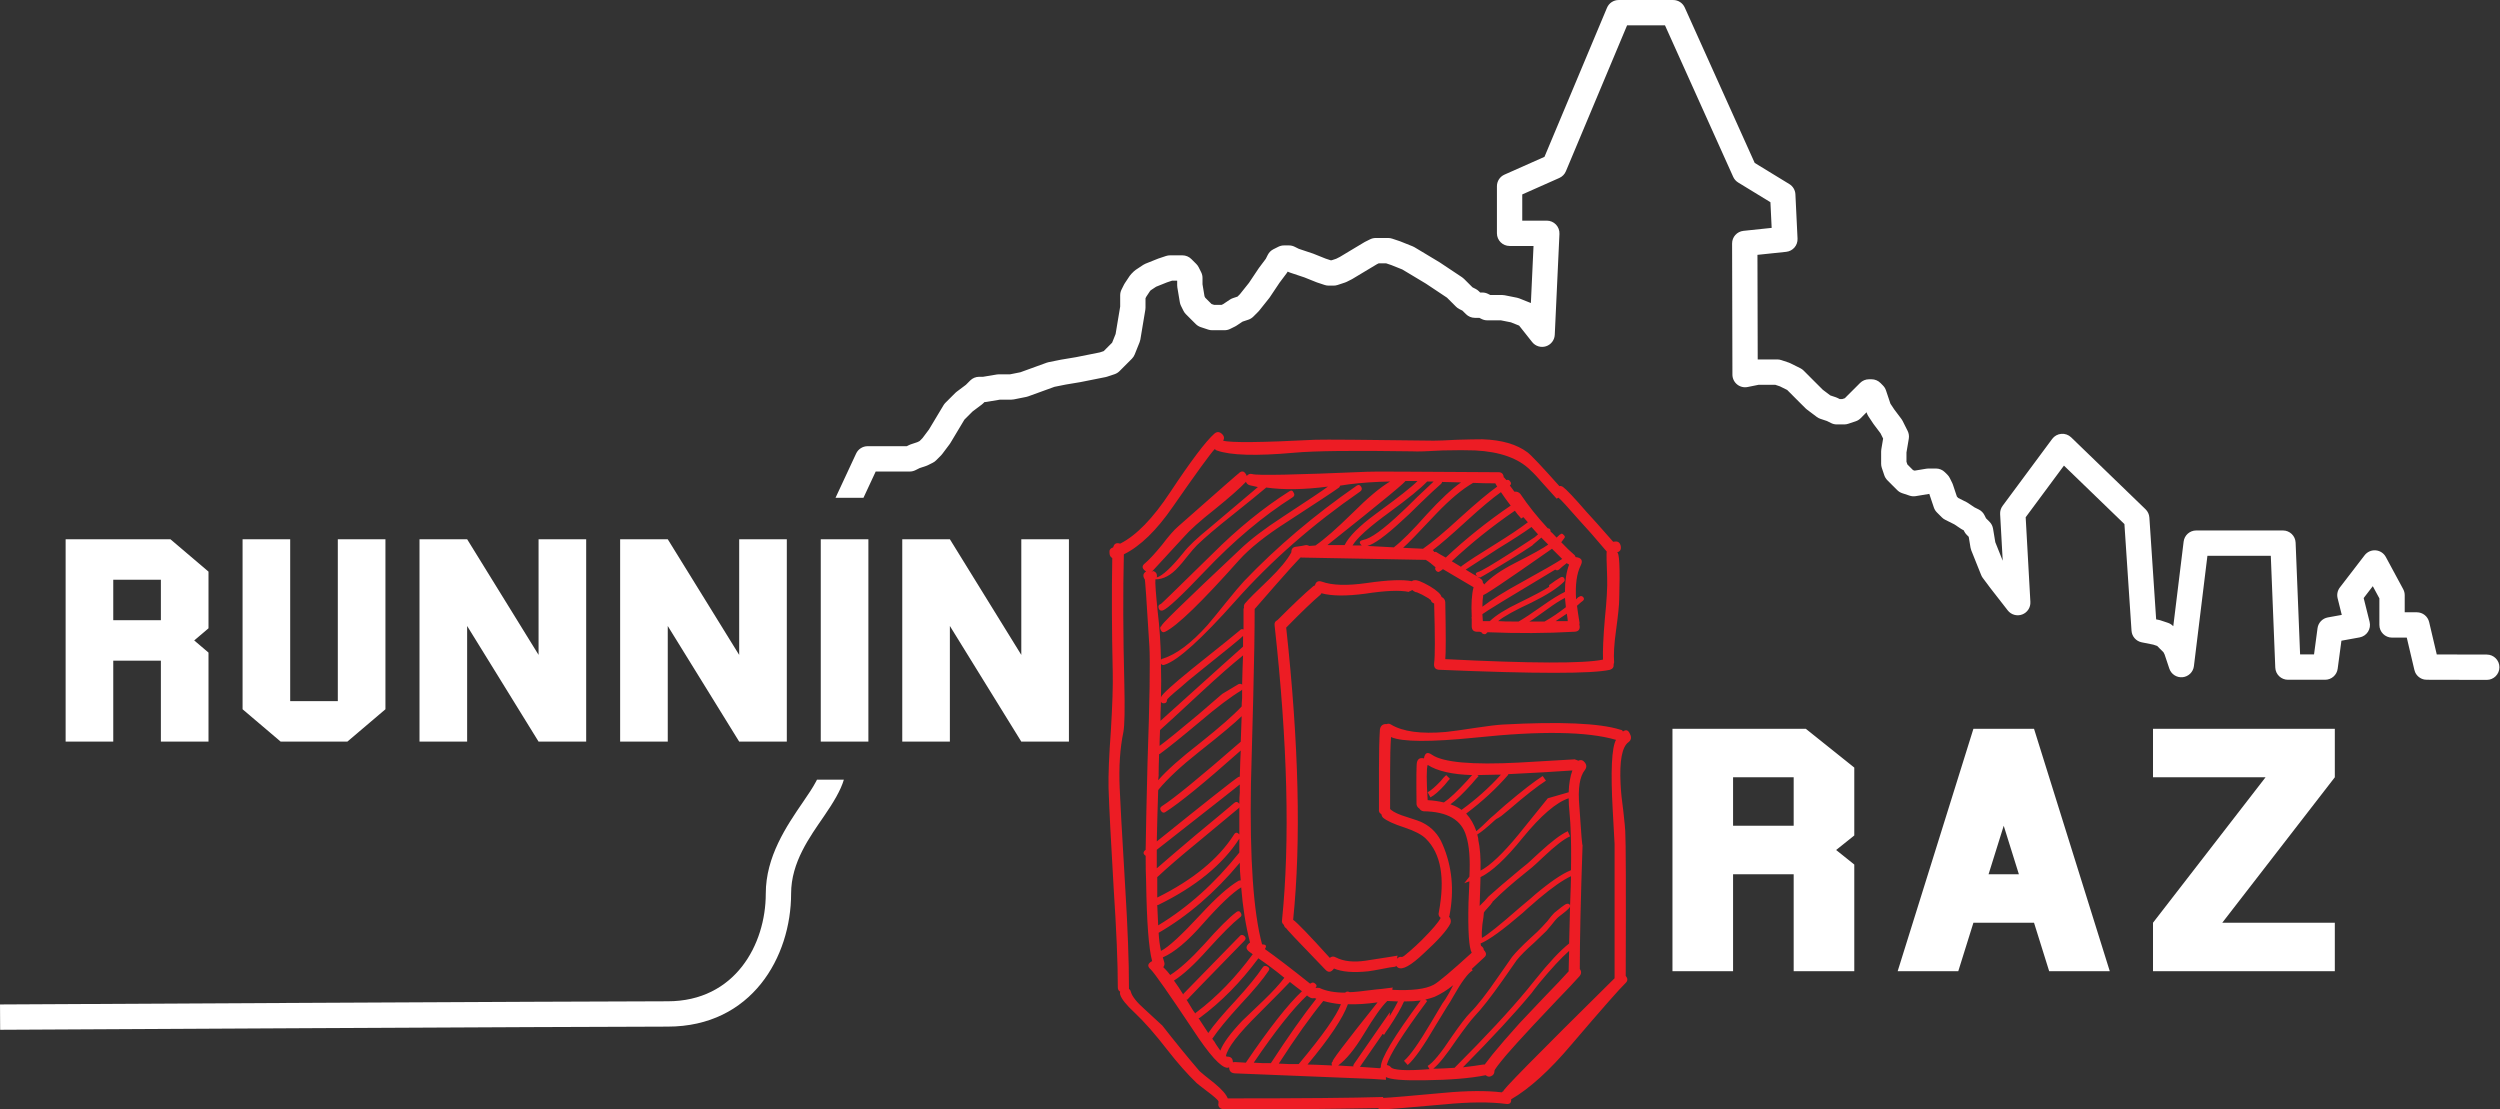
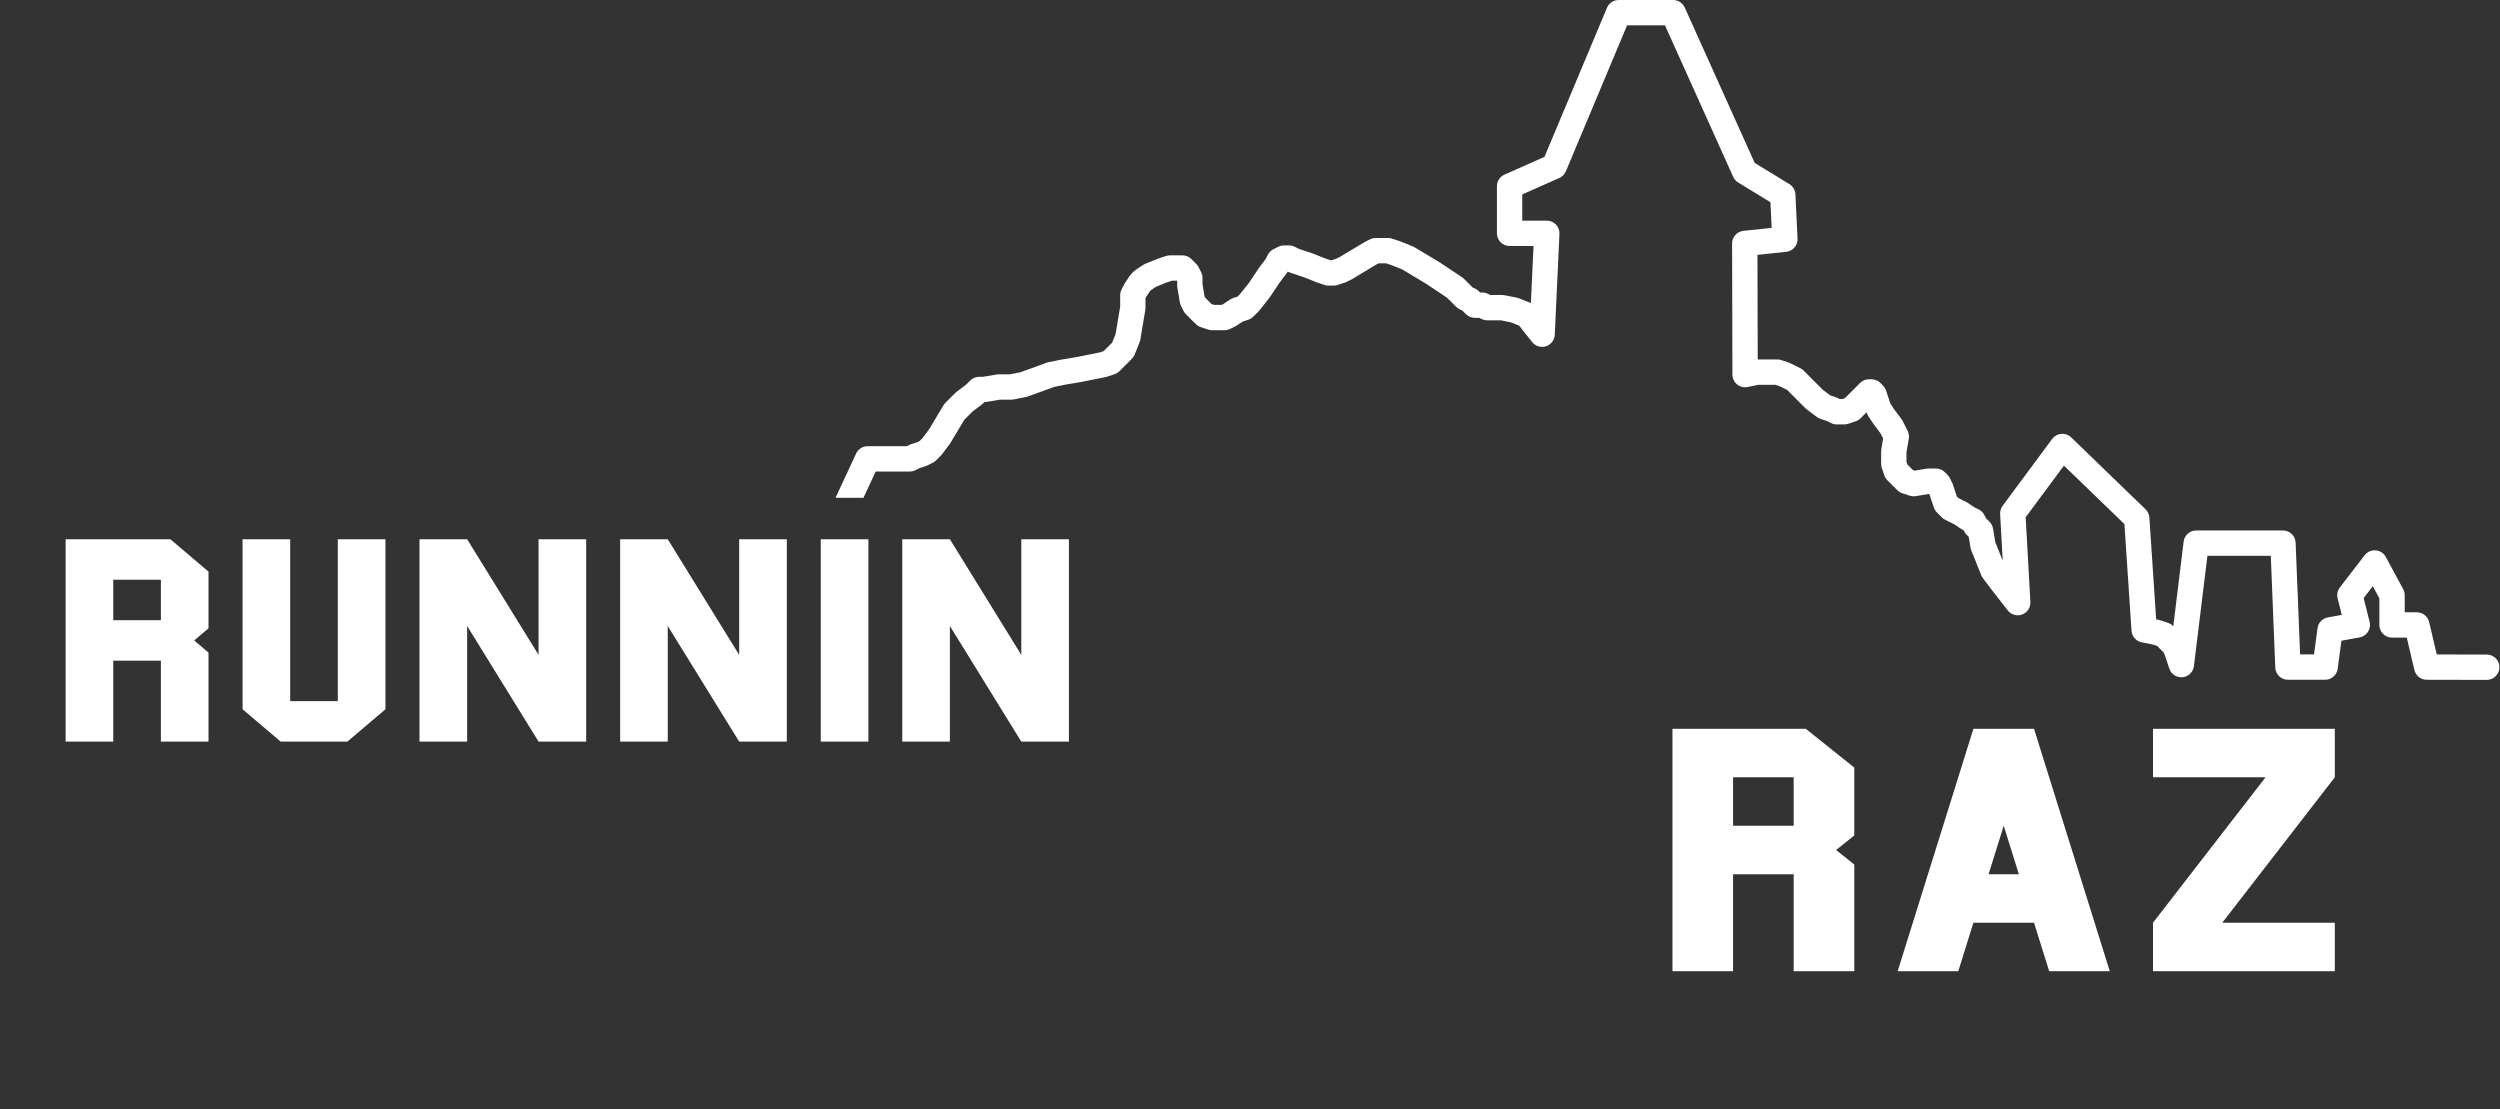
<svg xmlns="http://www.w3.org/2000/svg" width="100%" height="100%" viewBox="0 0 1645 730" version="1.1" xml:space="preserve" style="fill-rule:evenodd;clip-rule:evenodd;stroke-linejoin:round;stroke-miterlimit:2;">
  <rect x="0" y="0" width="1645" height="730" fill="#333333" stroke="none" />
  <g transform="matrix(1,0,0,1,-4675.02,-180.017)">
    <g transform="matrix(4.167,0,0,4.167,4499.77,0)">
      <g transform="matrix(1,0,0,1,173.57,203.811)">
-         <path d="M1.739,-37.5C1.238,-35.785 0.066,-33.864 -1.374,-31.761C-3.648,-28.443 -6.592,-24.461 -6.592,-19.5C-6.592,-9.515 -12.807,1.5 -26.084,1.5C-38.052,1.5 -131.489,2 -131.489,2L-131.511,-2C-131.511,-2 -38.054,-2.5 -26.084,-2.5C-15.426,-2.5 -10.592,-11.485 -10.592,-19.5C-10.592,-25.339 -7.35,-30.117 -4.674,-34.022C-3.897,-35.156 -3.181,-36.207 -2.663,-37.19C-2.607,-37.295 -2.554,-37.398 -2.503,-37.5L1.739,-37.5Z" style="fill:white;" />
-       </g>
+         </g>
    </g>
    <g transform="matrix(4.167,0,0,4.167,4499.77,0)">
      <g transform="matrix(1,0,0,1,434.733,45.204)">
        <path d="M-260.742,76.605L-257.486,69.611C-257.319,69.252 -257.059,68.966 -256.748,68.769C-256.438,68.57 -256.069,68.455 -255.673,68.455L-250.976,68.455L-249.491,68.455L-249.13,68.275C-249.046,68.233 -248.959,68.197 -248.87,68.167L-247.828,67.819L-247.463,67.636L-247.011,67.183L-245.984,65.815L-243.69,61.989C-243.606,61.848 -243.505,61.718 -243.389,61.602L-241.822,60.036C-241.755,59.969 -241.683,59.907 -241.607,59.851L-240.157,58.764L-239.473,58.08C-239.098,57.705 -238.589,57.494 -238.059,57.494L-237.44,57.494L-235.257,57.13C-235.148,57.112 -235.038,57.103 -234.928,57.103L-233.171,57.103L-231.554,56.78L-227.39,55.268C-227.296,55.234 -227.2,55.207 -227.102,55.187L-225.145,54.794C-225.123,54.79 -225.102,54.786 -225.081,54.782L-222.766,54.396L-220.838,54.011L-219.003,53.643L-218.395,53.441L-217.952,52.997L-217.949,52.994L-217.063,52.108L-216.513,50.735L-216.158,48.597L-216.157,48.594L-215.792,46.414L-215.792,44.623C-215.792,44.314 -215.72,44.009 -215.583,43.732L-215.193,42.948C-215.156,42.874 -215.114,42.801 -215.068,42.732L-214.287,41.557C-214.213,41.446 -214.129,41.344 -214.035,41.25L-213.642,40.857C-213.548,40.762 -213.444,40.677 -213.332,40.604L-212.156,39.825C-212.043,39.749 -211.922,39.686 -211.796,39.635L-209.841,38.852C-209.804,38.838 -209.768,38.824 -209.731,38.812L-208.555,38.419C-208.351,38.351 -208.136,38.316 -207.921,38.316L-205.967,38.316C-205.437,38.316 -204.93,38.526 -204.555,38.9L-203.77,39.683C-203.617,39.835 -203.49,40.011 -203.394,40.204L-203.003,40.985C-202.863,41.263 -202.791,41.569 -202.791,41.88L-202.791,42.89L-202.475,44.779L-202.362,45.006L-201.815,45.555L-201.365,46.003L-200.946,46.142L-199.781,46.142L-199.53,46.018L-198.464,45.307C-198.316,45.207 -198.155,45.129 -197.985,45.072L-197.262,44.832L-196.889,44.459L-195.452,42.658L-193.931,40.381C-193.911,40.351 -193.89,40.321 -193.868,40.292L-192.799,38.867L-192.484,38.241C-192.29,37.857 -191.978,37.545 -191.594,37.353L-190.817,36.963C-190.539,36.823 -190.232,36.75 -189.92,36.75L-189.135,36.75C-188.826,36.75 -188.52,36.822 -188.243,36.96L-187.585,37.288L-185.371,38.028C-185.335,38.041 -185.298,38.054 -185.262,38.068L-183.362,38.83L-182.549,39.099L-182.412,39.099L-181.681,38.857L-181.1,38.564L-179.206,37.426L-179.204,37.425L-177.249,36.253C-177.205,36.226 -177.16,36.202 -177.115,36.179L-176.33,35.787C-176.052,35.648 -175.746,35.576 -175.436,35.576L-173.479,35.576C-173.264,35.576 -173.05,35.611 -172.846,35.679L-171.672,36.071C-171.635,36.083 -171.598,36.097 -171.562,36.111L-169.607,36.893C-169.509,36.933 -169.413,36.98 -169.322,37.034L-167.361,38.209L-167.359,38.211L-165.406,39.385C-165.379,39.401 -165.353,39.417 -165.327,39.434L-161.801,41.782C-161.692,41.855 -161.59,41.939 -161.497,42.032L-160.158,43.369L-159.664,43.617C-159.475,43.713 -159.302,43.837 -159.151,43.987L-158.951,44.187L-158.604,44.187C-158.292,44.187 -157.985,44.26 -157.706,44.4L-157.348,44.58L-155.475,44.58C-155.344,44.58 -155.213,44.593 -155.084,44.619L-153.127,45.009C-153.007,45.032 -152.889,45.067 -152.776,45.113L-150.939,45.847L-150.521,36.837L-154.301,36.837C-155.406,36.837 -156.301,35.942 -156.301,34.837L-156.301,27.4C-156.301,26.61 -155.836,25.893 -155.113,25.572L-148.793,22.764L-138.922,-0.773C-138.611,-1.517 -137.884,-2 -137.078,-2L-128.469,-2C-127.682,-2 -126.968,-1.539 -126.645,-0.821L-115.596,23.723L-110.123,27.066C-109.558,27.412 -109.2,28.015 -109.168,28.677L-108.832,35.677C-108.781,36.736 -109.566,37.651 -110.621,37.762C-110.621,37.762 -115.162,38.239 -115.162,38.239L-115.121,54.755L-112.029,54.755C-111.813,54.755 -111.599,54.79 -111.395,54.858L-110.22,55.251C-110.132,55.28 -110.047,55.316 -109.965,55.357L-108.396,56.136C-108.2,56.233 -108.022,56.361 -107.869,56.515L-106.308,58.08L-104.838,59.547L-103.651,60.439L-102.785,60.727C-102.694,60.757 -102.606,60.794 -102.521,60.837L-102.16,61.017L-101.784,61.017L-101.365,60.878L-100.919,60.429C-100.917,60.428 -100.916,60.426 -100.914,60.425L-100.133,59.646L-99.351,58.866L-98.963,58.475C-98.587,58.098 -98.077,57.886 -97.545,57.886L-97.15,57.886C-96.615,57.886 -96.103,58.1 -95.727,58.481L-95.339,58.874C-95.125,59.091 -94.963,59.354 -94.866,59.643L-94.473,60.815C-94.472,60.817 -94.472,60.819 -94.471,60.82L-94.165,61.74L-93.564,62.644L-92.422,64.163C-92.348,64.261 -92.283,64.365 -92.229,64.475L-91.842,65.254L-91.449,66.034C-91.258,66.414 -91.193,66.845 -91.264,67.265L-91.631,69.446L-91.631,70.909L-91.488,71.334L-91.043,71.783L-90.596,72.228L-90.34,72.313L-88.477,72.005C-88.369,71.987 -88.259,71.978 -88.15,71.978L-86.977,71.978C-86.45,71.978 -85.945,72.186 -85.57,72.557L-85.177,72.946C-85.021,73.1 -84.891,73.28 -84.793,73.477L-84.404,74.26C-84.362,74.344 -84.326,74.431 -84.297,74.52L-83.908,75.692L-83.664,76.416L-83.443,76.638L-82.169,77.275C-82.094,77.313 -82.021,77.355 -81.951,77.401L-80.883,78.116L-80.212,78.45C-79.823,78.644 -79.508,78.959 -79.314,79.348L-79.07,79.837L-78.518,80.39C-78.223,80.685 -78.027,81.065 -77.959,81.477L-77.605,83.611L-76.903,85.367L-76.432,86.542L-76.841,79.175C-76.867,78.709 -76.729,78.248 -76.451,77.873L-68.621,67.305C-68.278,66.843 -67.752,66.55 -67.178,66.503C-66.604,66.455 -66.038,66.658 -65.624,67.058L-53.881,78.411C-53.524,78.756 -53.308,79.221 -53.275,79.716C-53.275,79.716 -52.204,95.801 -52.204,95.801L-51.75,95.892C-51.668,95.908 -51.588,95.93 -51.509,95.956L-50.333,96.349C-50.038,96.448 -49.77,96.614 -49.551,96.834L-49.5,96.884L-47.864,83.518C-47.741,82.515 -46.89,81.761 -45.879,81.761L-32.18,81.761C-31.107,81.761 -30.225,82.608 -30.182,83.681L-29.474,101.336C-29.474,101.336 -27.274,101.336 -27.274,101.336L-26.722,97.197C-26.608,96.336 -25.951,95.648 -25.097,95.493L-22.894,95.094L-23.55,92.463C-23.697,91.871 -23.566,91.245 -23.195,90.761L-19.285,85.675C-18.871,85.138 -18.214,84.846 -17.539,84.9C-16.863,84.955 -16.261,85.348 -15.939,85.944L-13.195,91.03C-13.037,91.322 -12.955,91.648 -12.955,91.98L-12.955,94.681L-11.045,94.681C-10.117,94.681 -9.311,95.319 -9.098,96.223L-7.894,101.34L0.004,101.357C1.108,101.359 2.002,102.258 2,103.361C1.998,104.465 1.099,105.359 -0.004,105.357L-9.447,105.336C-9.578,105.338 -9.708,105.327 -9.835,105.304C-10.166,105.245 -10.469,105.103 -10.722,104.902C-10.976,104.701 -11.182,104.439 -11.315,104.13C-11.366,104.011 -11.407,103.887 -11.434,103.758L-12.629,98.681L-14.955,98.681C-16.06,98.681 -16.955,97.786 -16.955,96.681L-16.955,92.485L-17.994,90.559L-19.435,92.433L-18.497,96.198C-18.364,96.734 -18.458,97.302 -18.758,97.766C-19.058,98.231 -19.537,98.55 -20.081,98.649L-22.95,99.169L-23.541,103.6C-23.673,104.594 -24.521,105.336 -25.523,105.336L-31.395,105.336C-32.468,105.336 -33.35,104.489 -33.393,103.416L-34.101,85.761C-34.101,85.761 -44.109,85.761 -44.109,85.761L-46.242,103.186C-46.355,104.114 -47.097,104.839 -48.027,104.933C-48.957,105.026 -49.828,104.463 -50.124,103.576L-50.865,101.357L-51.044,100.997L-51.598,100.446C-51.599,100.444 -51.601,100.443 -51.602,100.441L-52.049,99.993L-52.659,99.789L-54.491,99.422C-55.377,99.244 -56.034,98.495 -56.094,97.594L-57.215,80.751L-66.765,71.519C-66.765,71.519 -72.807,79.674 -72.807,79.674L-72.064,93.045C-72.016,93.919 -72.54,94.722 -73.36,95.029C-74.179,95.336 -75.102,95.075 -75.64,94.384L-78.38,90.862C-78.387,90.852 -78.395,90.843 -78.402,90.833L-79.576,89.265C-79.68,89.125 -79.766,88.973 -79.831,88.811L-80.616,86.856L-80.617,86.853L-81.4,84.894C-81.454,84.76 -81.493,84.621 -81.516,84.479L-81.8,82.764L-82.129,82.435C-82.282,82.282 -82.409,82.106 -82.505,81.913L-82.595,81.731L-82.781,81.639C-82.857,81.601 -82.93,81.559 -83.001,81.512L-84.07,80.797L-85.523,80.07C-85.716,79.973 -85.893,79.846 -86.045,79.693L-86.826,78.91C-87.043,78.693 -87.207,78.428 -87.305,78.137L-87.7,76.965C-87.701,76.962 -87.702,76.959 -87.703,76.956L-88.025,75.985L-90.173,76.34C-90.493,76.393 -90.821,76.367 -91.129,76.265L-92.303,75.876C-92.598,75.779 -92.866,75.614 -93.086,75.394L-93.871,74.611C-93.874,74.609 -93.876,74.606 -93.879,74.604L-94.656,73.821C-94.871,73.603 -95.034,73.339 -95.132,73.049L-95.527,71.873C-95.596,71.668 -95.631,71.453 -95.631,71.236L-95.631,69.279C-95.631,69.168 -95.622,69.057 -95.603,68.947L-95.317,67.247L-95.418,67.047C-95.419,67.044 -95.421,67.041 -95.422,67.038L-95.729,66.42L-96.795,65.002C-96.818,64.971 -96.841,64.94 -96.862,64.908L-97.644,63.733C-97.743,63.585 -97.821,63.424 -97.877,63.256L-97.93,63.097L-98.087,63.255L-98.866,64.037C-99.086,64.257 -99.355,64.424 -99.651,64.522L-100.827,64.914C-101.03,64.982 -101.244,65.017 -101.459,65.017L-102.633,65.017C-102.944,65.017 -103.25,64.945 -103.528,64.805L-104.183,64.478L-105.223,64.132C-105.428,64.064 -105.621,63.963 -105.793,63.833L-107.353,62.661C-107.428,62.605 -107.499,62.544 -107.565,62.478L-109.136,60.91L-109.139,60.906L-110.469,59.572L-111.62,59.001L-112.355,58.755L-114.961,58.755L-116.721,59.109C-117.308,59.227 -117.917,59.076 -118.38,58.697C-118.844,58.318 -119.114,57.752 -119.115,57.153L-119.166,36.444C-119.169,35.418 -118.395,34.557 -117.375,34.45L-112.918,33.981L-113.113,29.927L-118.209,26.814C-118.552,26.604 -118.824,26.295 -118.99,25.928L-129.762,2C-129.762,2 -135.748,2 -135.748,2L-145.412,25.042C-145.609,25.513 -145.978,25.89 -146.444,26.097L-152.301,28.7L-152.301,32.837L-148.426,32.837C-147.879,32.837 -147.357,33.061 -146.979,33.456C-146.602,33.851 -146.403,34.384 -146.428,34.93L-147.168,50.866C-147.207,51.699 -147.759,52.421 -148.552,52.677C-149.346,52.932 -150.216,52.669 -150.734,52.015L-152.796,49.412L-154.089,48.895L-155.672,48.58L-157.822,48.58C-158.134,48.58 -158.441,48.507 -158.72,48.367L-159.078,48.187L-159.777,48.187C-160.306,48.187 -160.814,47.977 -161.189,47.604L-161.748,47.047L-162.243,46.798C-162.433,46.702 -162.607,46.577 -162.757,46.426L-164.183,45.002L-167.506,42.789L-169.418,41.64L-171.241,40.548L-172.994,39.847L-173.804,39.576L-174.964,39.576L-175.259,39.723L-177.147,40.855L-179.103,42.03C-179.145,42.056 -179.188,42.079 -179.232,42.102L-180.011,42.495C-180.099,42.539 -180.19,42.577 -180.283,42.608L-181.461,42.998C-181.664,43.065 -181.876,43.099 -182.09,43.099L-182.871,43.099C-183.085,43.099 -183.297,43.065 -183.5,42.998L-184.678,42.608C-184.716,42.595 -184.755,42.581 -184.793,42.566L-186.696,41.803L-188.987,41.037C-189.075,41.007 -189.161,40.972 -189.244,40.93L-189.337,40.884C-189.383,40.968 -189.435,41.049 -189.492,41.125L-190.635,42.649L-192.173,44.95C-192.204,44.997 -192.238,45.042 -192.273,45.086L-193.833,47.041C-193.879,47.1 -193.929,47.155 -193.982,47.208L-194.768,47.994C-194.988,48.214 -195.256,48.38 -195.551,48.478L-196.467,48.783L-197.417,49.416C-197.488,49.464 -197.563,49.507 -197.64,49.545L-198.426,49.934C-198.702,50.071 -199.005,50.142 -199.313,50.142L-201.27,50.142C-201.484,50.142 -201.697,50.108 -201.901,50.04L-203.072,49.651C-203.365,49.554 -203.631,49.39 -203.851,49.172L-204.639,48.389C-204.641,48.386 -204.644,48.383 -204.647,48.381L-205.426,47.598C-205.577,47.446 -205.703,47.27 -205.798,47.079L-206.188,46.296C-206.276,46.119 -206.338,45.929 -206.371,45.734L-206.764,43.386C-206.782,43.277 -206.791,43.167 -206.791,43.056L-206.791,42.353L-206.809,42.316L-207.596,42.316L-208.408,42.587L-210.118,43.272L-210.956,43.827L-211.066,43.937L-211.667,44.842L-211.792,45.093L-211.792,46.58C-211.792,46.691 -211.801,46.801 -211.82,46.911L-212.212,49.254L-212.603,51.605C-212.627,51.747 -212.666,51.887 -212.719,52.021L-213.502,53.976C-213.603,54.227 -213.753,54.455 -213.945,54.646L-215.119,55.821L-215.896,56.6C-216.116,56.822 -216.386,56.988 -216.682,57.087L-217.858,57.478C-217.936,57.504 -218.016,57.525 -218.096,57.541L-220.055,57.933L-222.014,58.324C-222.034,58.328 -222.055,58.332 -222.075,58.336L-224.389,58.722L-226.167,59.079L-230.332,60.591C-230.426,60.625 -230.523,60.652 -230.622,60.672L-232.581,61.064C-232.71,61.09 -232.841,61.103 -232.973,61.103L-234.763,61.103L-236.946,61.467C-237.04,61.482 -237.135,61.491 -237.23,61.493L-237.43,61.693C-237.497,61.76 -237.569,61.823 -237.645,61.879L-239.095,62.966L-240.387,64.257L-242.607,67.961C-242.642,68.021 -242.681,68.079 -242.723,68.134L-243.897,69.697C-243.953,69.772 -244.014,69.842 -244.08,69.908L-244.861,70.691C-245.013,70.844 -245.189,70.971 -245.382,71.067L-246.165,71.459C-246.249,71.502 -246.336,71.538 -246.426,71.568L-247.469,71.916L-248.125,72.244C-248.403,72.383 -248.709,72.455 -249.019,72.455L-254.398,72.455L-256.33,76.605L-260.742,76.605Z" style="fill:white;" />
      </g>
    </g>
    <g transform="matrix(4.167,0,0,4.167,4499.77,0)">
      <g transform="matrix(1,0,0,1,289.76,161.444)">
-         <path d="M0,6.861C0.049,5.494 0.244,4.345 0.586,3.418L-4.027,3.711C-7.006,3.857 -8.861,3.955 -9.594,4.004L-9.52,4.078C-11.426,6.273 -13.648,8.326 -16.186,10.228C-15.502,10.963 -14.967,11.89 -14.574,13.011C-14.037,12.574 -13.305,11.89 -12.377,10.963C-11.791,10.474 -11.402,10.132 -11.205,9.935L-9.961,8.838C-7.422,6.689 -5.469,5.175 -4.102,4.297L-3.588,5.029C-4.955,5.908 -6.885,7.422 -9.375,9.57L-10.619,10.595C-10.668,10.644 -10.816,10.742 -11.059,10.888C-11.303,10.988 -11.523,11.132 -11.719,11.328C-12.939,12.453 -13.842,13.183 -14.428,13.525C-14.281,14.111 -14.234,14.381 -14.281,14.332C-13.988,15.648 -13.867,17.287 -13.916,19.238C-12.354,18.408 -10.352,16.504 -7.91,13.525L-3.295,7.812C-3.295,7.812 -2.197,7.496 0,6.861M0.367,19.166C0.414,16.529 0.391,14.283 0.293,12.425C0.293,12.132 0.244,11.402 0.146,10.228C0.049,9.205 0,8.398 0,7.812C-1.953,8.447 -4.369,10.521 -7.25,14.039C-9.887,17.31 -12.109,19.384 -13.916,20.263C-14.014,23.584 -14.063,25.097 -14.063,24.804L-13.256,24C-13.012,23.707 -12.816,23.486 -12.67,23.34C-11.596,22.363 -9.912,20.924 -7.617,19.017L-6.445,18.066C-6.055,17.724 -5.445,17.164 -4.613,16.381C-2.709,14.625 -1.221,13.502 -0.145,13.011L0.221,13.818C-0.758,14.257 -2.148,15.332 -3.955,17.041C-4.883,17.92 -5.492,18.48 -5.785,18.724L-6.957,19.677C-8.91,21.242 -10.547,22.679 -11.865,24C-11.963,24.049 -12.037,24.144 -12.084,24.293C-12.182,24.39 -12.256,24.488 -12.305,24.586C-13.037,25.367 -13.402,25.806 -13.402,25.904L-13.402,26.049C-13.402,26.246 -13.477,26.806 -13.623,27.734C-13.721,28.613 -13.744,29.322 -13.695,29.857C-12.916,29.468 -10.961,27.906 -7.836,25.172C-7.154,24.586 -6.689,24.195 -6.445,24C-6.25,23.851 -5.885,23.535 -5.346,23.047C-2.906,20.996 -1,19.703 0.367,19.166M0.221,24.804C0.318,22.265 0.367,20.703 0.367,20.117C-0.904,20.703 -2.613,21.9 -4.76,23.707C-5.248,24.144 -5.639,24.488 -5.932,24.73C-6.127,24.879 -6.568,25.269 -7.25,25.904C-10.375,28.59 -12.598,30.201 -13.916,30.738C-13.867,30.933 -13.842,31.054 -13.842,31.103C-13.549,31.299 -13.402,31.519 -13.402,31.761C-12.963,32.203 -12.939,32.593 -13.33,32.933C-13.721,33.277 -14.381,33.886 -15.307,34.765L-15.16,34.986C-15.893,35.424 -16.895,36.767 -18.164,39.013C-18.604,39.795 -18.945,40.357 -19.189,40.699C-19.531,41.236 -20.141,42.236 -21.02,43.701C-22.924,46.972 -24.389,49.049 -25.414,49.925L-26,49.267C-25.074,48.488 -23.656,46.484 -21.752,43.261C-20.873,41.797 -20.264,40.771 -19.922,40.185C-19.678,39.892 -19.336,39.355 -18.895,38.574C-18.652,38.086 -18.432,37.672 -18.236,37.33C-19.215,38.111 -20.191,38.72 -21.166,39.16C-21.557,39.306 -22.045,39.453 -22.631,39.599L-22.338,39.82C-26.246,45.091 -28.369,48.463 -28.711,49.925C-28.467,49.976 -28.27,50.074 -28.125,50.218C-27.783,50.757 -25.732,50.879 -21.973,50.586L-22.266,50.074C-21.436,49.586 -20.166,48.047 -18.457,45.459C-17.139,43.554 -16.162,42.285 -15.527,41.65C-14.404,40.527 -12.939,38.646 -11.133,36.009C-10.156,34.595 -9.424,33.545 -8.936,32.861C-8.35,32.129 -7.396,31.152 -6.078,29.931C-5.199,29.152 -4.566,28.541 -4.174,28.099C-3.979,27.906 -3.711,27.613 -3.369,27.22C-2.93,26.634 -2.563,26.197 -2.27,25.904C-2.172,25.806 -1.807,25.513 -1.172,25.023L-0.658,24.658C-0.318,24.414 -0.049,24.39 0.146,24.586C0.195,24.683 0.221,24.73 0.221,24.73L0.221,24.804ZM0.074,30.738C0.121,28.638 0.172,26.685 0.221,24.879C0.221,25.023 -0.049,25.318 -0.586,25.756C-1.221,26.246 -1.563,26.513 -1.611,26.562C-1.904,26.806 -2.27,27.22 -2.709,27.806C-3.051,28.199 -3.32,28.515 -3.516,28.759C-3.906,29.152 -4.541,29.761 -5.42,30.59C-6.738,31.761 -7.666,32.689 -8.203,33.375C-8.691,34.058 -9.424,35.107 -10.4,36.523C-12.256,39.16 -13.744,41.064 -14.867,42.236C-15.453,42.871 -16.406,44.117 -17.725,45.97C-19.336,48.365 -20.557,49.879 -21.387,50.511L-20.873,50.511C-19.604,50.465 -18.652,50.416 -18.018,50.367C-13.086,45.435 -9.254,41.308 -6.518,37.988C-6.225,37.646 -5.811,37.134 -5.273,36.451C-3.125,33.765 -1.344,31.861 0.074,30.738M0,35.131L0,34.84C0,34.595 0.025,33.619 0.074,31.91C-1.148,32.982 -2.709,34.668 -4.613,36.963C-5.199,37.695 -5.615,38.232 -5.859,38.574C-8.447,41.699 -12.061,45.605 -16.699,50.293C-15.43,50.146 -14.354,50 -13.477,49.853L-13.256,49.853C-13.109,49.66 -12.695,49.121 -12.012,48.242C-10.938,46.924 -9.52,45.289 -7.764,43.336C-6.934,42.457 -5.639,41.09 -3.881,39.232C-2.123,37.427 -0.83,36.06 0,35.131M-29.662,50.293C-29.711,48.974 -27.611,45.459 -23.363,39.746C-24.096,39.843 -24.975,39.892 -26,39.892C-26.439,40.918 -27.246,42.308 -28.418,44.068C-28.809,44.605 -29.053,44.97 -29.15,45.166L-29.369,45.019C-31.324,47.851 -32.52,49.586 -32.959,50.218C-31.543,50.318 -30.494,50.39 -29.809,50.439L-29.662,50.293ZM-33.984,50.146C-34.033,50.049 -34.01,49.925 -33.91,49.781C-32.299,47.435 -30.42,44.726 -28.27,41.65C-28.223,41.552 -28.223,41.748 -28.27,42.236C-27.734,41.357 -27.295,40.578 -26.953,39.892C-27.148,39.892 -27.711,39.869 -28.637,39.82C-29.516,40.65 -30.762,42.408 -32.373,45.091C-33.789,47.435 -35.131,49.074 -36.4,50C-35.865,50.049 -35.059,50.097 -33.984,50.146M-37.354,50C-37.5,49.707 -37.451,49.488 -37.207,49.34C-37.744,49.683 -35.4,46.582 -30.176,40.039C-31.934,40.285 -33.496,40.381 -34.863,40.332C-35.645,42.529 -37.768,45.705 -41.234,49.853C-40.748,49.853 -39.453,49.902 -37.354,50M-45.775,49.707C-45.434,49.707 -44.896,49.732 -44.164,49.781L-42.627,49.781C-38.867,45.289 -36.645,42.138 -35.961,40.332C-36.939,40.234 -37.865,40.064 -38.744,39.82C-40.748,42.261 -43.092,45.556 -45.775,49.707M-49.73,49.56C-49.537,49.56 -49.072,49.586 -48.34,49.632L-47.02,49.632C-44.287,45.435 -41.895,42.041 -39.844,39.453C-40.186,39.355 -40.307,39.332 -40.209,39.381C-40.502,39.429 -40.771,39.355 -41.016,39.16L-41.162,39.088L-41.309,38.939C-43.506,40.992 -46.314,44.533 -49.73,49.56M-52.734,49.488C-53.125,49.439 -52.539,49.463 -50.977,49.56C-47.266,44.091 -44.311,40.332 -42.113,38.281C-42.652,37.89 -43.285,37.402 -44.018,36.816C-44.41,37.256 -46.045,38.916 -48.926,41.797C-52.148,44.97 -53.881,47.216 -54.125,48.535C-54.029,48.584 -53.955,48.607 -53.906,48.607C-53.32,48.607 -53.027,48.902 -53.027,49.488L-52.734,49.488ZM-56.104,46.045C-56.055,46.045 -55.908,46.263 -55.664,46.705C-55.42,47.047 -55.201,47.363 -55.004,47.656C-54.564,46.484 -53.418,44.922 -51.563,42.968C-51.221,42.627 -50.074,41.529 -48.119,39.674C-46.703,38.306 -45.629,37.134 -44.896,36.158C-46.264,35.035 -47.633,34.009 -48.998,33.082C-51.781,36.841 -54.857,39.965 -58.229,42.457C-58.277,42.506 -58.35,42.529 -58.447,42.529C-58.008,43.213 -57.494,43.994 -56.908,44.873C-56.078,43.654 -54.639,41.943 -52.588,39.746C-50.586,37.549 -49.17,35.816 -48.34,34.547C-48.145,34.254 -47.875,34.205 -47.533,34.398C-47.24,34.595 -47.193,34.814 -47.387,35.058C-48.219,36.33 -49.707,38.111 -51.855,40.406C-53.906,42.652 -55.371,44.433 -56.25,45.752C-56.348,45.654 -56.299,45.752 -56.104,46.045M-58.959,41.797C-58.912,41.699 -58.838,41.627 -58.74,41.578C-55.518,39.136 -52.564,36.084 -49.877,32.422C-49.926,32.422 -50,32.373 -50.098,32.275C-50.195,32.226 -50.27,32.177 -50.316,32.129C-51.049,31.64 -51.049,31.129 -50.316,30.59C-51.002,27.906 -51.465,25 -51.709,21.875C-53.076,22.705 -55.104,24.634 -57.787,27.662C-60.182,30.396 -62.281,32.154 -64.085,32.933L-63.867,33.668C-63.769,33.961 -63.818,34.228 -64.013,34.472C-63.525,34.961 -63.16,35.377 -62.914,35.716C-61.449,34.791 -59.668,33.179 -57.568,30.882C-55.322,28.345 -53.613,26.634 -52.441,25.756C-52.148,25.562 -51.93,25.611 -51.781,25.904C-51.588,26.197 -51.635,26.441 -51.93,26.634C-53.053,27.513 -54.76,29.224 -57.057,31.761C-59.105,34.058 -60.863,35.67 -62.328,36.595C-61.791,37.33 -61.304,38.06 -60.863,38.795L-60.791,38.646C-60.889,38.746 -57.936,35.716 -51.93,29.564C-51.734,29.322 -51.488,29.322 -51.195,29.564C-50.953,29.81 -50.953,30.054 -51.195,30.299C-57.25,36.5 -60.254,39.599 -60.205,39.599L-60.352,39.599C-59.863,40.381 -59.521,40.943 -59.326,41.285C-59.277,41.334 -59.156,41.504 -58.959,41.797M-64.746,29.052C-64.697,30.031 -64.576,30.982 -64.378,31.91C-63.255,31.373 -61.156,29.445 -58.08,26.123C-55.689,23.535 -53.711,21.777 -52.148,20.849C-52.051,20.8 -51.93,20.777 -51.781,20.777C-51.881,19.849 -51.93,18.922 -51.93,17.994C-55.836,22.679 -60.107,26.369 -64.746,29.052M-64.964,24.658C-64.917,25.879 -64.869,26.955 -64.818,27.881C-60.131,25.049 -55.859,21.215 -52.002,16.381L-52.002,14.183C-54.639,18.287 -58.912,21.777 -64.818,24.658L-64.964,24.658ZM-64.964,20.263L-64.964,23.486C-59.352,20.703 -55.322,17.408 -52.881,13.597C-52.637,13.16 -52.344,13.134 -52.002,13.525L-52.002,9.205L-52.074,9.349C-52.953,10.084 -55.127,11.89 -58.594,14.769C-61.279,16.966 -63.404,18.799 -64.964,20.263ZM-65.039,15.943L-65.039,18.873C-63.525,17.552 -61.498,15.822 -58.959,13.672C-55.883,11.132 -53.832,9.424 -52.809,8.545C-52.516,8.3 -52.246,8.349 -52.002,8.691C-52.002,7.912 -51.979,7.326 -51.93,6.933L-51.93,5.615C-51.635,5.42 -56.006,8.863 -65.039,15.943M-64.453,-4.418C-56.006,-12.035 -51.66,-15.942 -51.416,-16.137L-51.416,-17.823C-51.855,-17.383 -54.004,-15.625 -57.861,-12.549C-59.521,-11.231 -60.693,-10.252 -61.376,-9.619C-62.744,-8.496 -63.427,-7.862 -63.427,-7.715C-63.427,-7.422 -63.548,-7.25 -63.792,-7.203C-64.085,-7.153 -64.283,-7.227 -64.378,-7.422C-64.429,-6.104 -64.453,-5.446 -64.453,-5.446L-64.453,-4.418ZM-52.148,-10.205C-51.904,-10.303 -51.709,-10.28 -51.563,-10.131C-51.514,-12.182 -51.465,-13.721 -51.416,-14.746C-53.174,-13.33 -55.371,-11.401 -58.008,-8.959C-61.523,-5.688 -63.671,-3.711 -64.453,-3.028L-64.525,-2.953C-64.576,-1.879 -64.599,-1.049 -64.599,-0.463C-63.525,-1.244 -61.474,-2.905 -58.447,-5.446C-55.957,-7.592 -54.711,-8.666 -54.711,-8.666C-54.711,-8.666 -53.857,-9.18 -52.148,-10.205M-64.818,4.957C-63.453,3.394 -61.255,1.439 -58.229,-0.905C-55.104,-3.395 -52.906,-5.323 -51.635,-6.69C-51.635,-7.032 -51.611,-7.469 -51.563,-8.008L-51.563,-9.327C-51.66,-9.278 -51.686,-9.252 -51.635,-9.252C-53.346,-8.229 -55.518,-6.59 -58.154,-4.346C-61.181,-1.807 -63.306,-0.098 -64.525,0.781L-64.671,0.853C-64.722,2.222 -64.746,3.248 -64.746,3.929L-64.746,4.222C-64.746,4.222 -64.771,4.468 -64.818,4.957M-63.72,10.009C-63.964,10.156 -64.185,10.084 -64.378,9.791C-64.576,9.498 -64.525,9.254 -64.232,9.056C-62.376,7.884 -58.229,4.492 -51.781,-1.123C-51.734,-2.491 -51.686,-3.832 -51.635,-5.153C-52.66,-4.125 -54.908,-2.246 -58.373,0.488C-61.205,2.734 -63.33,4.713 -64.746,6.422L-64.818,6.568C-64.917,9.547 -64.99,12.232 -65.039,14.625C-57.031,8.177 -52.734,4.785 -52.148,4.443C-52.051,4.443 -51.979,4.42 -51.93,4.371C-51.881,2.564 -51.83,1.197 -51.781,0.267C-57.494,5.347 -61.474,8.593 -63.72,10.009M-65.257,-26.758C-65.308,-26.172 -65.185,-24.463 -64.892,-21.631C-64.599,-19.19 -64.429,-16.651 -64.378,-14.014C-64.332,-14.16 -64.232,-14.235 -64.085,-14.235C-61.939,-14.916 -59.596,-16.674 -57.057,-19.506C-56.422,-20.241 -55.42,-21.461 -54.053,-23.17C-52.832,-24.682 -51.904,-25.782 -51.27,-26.465C-46.094,-31.885 -40.162,-36.914 -33.471,-41.553C-33.178,-41.748 -32.934,-41.674 -32.738,-41.334C-32.592,-41.041 -32.666,-40.795 -32.959,-40.602C-40.381,-35.475 -46.9,-29.762 -52.516,-23.463C-57.984,-17.311 -61.742,-13.916 -63.792,-13.282C-64.039,-13.182 -64.232,-13.233 -64.378,-13.428L-64.378,-12.914C-64.332,-11.596 -64.332,-10.01 -64.378,-8.155C-64.232,-8.594 -62.597,-10.082 -59.473,-12.621C-54.883,-16.285 -52.367,-18.311 -51.93,-18.702C-51.781,-18.897 -51.588,-18.946 -51.342,-18.848L-51.342,-22.073C-51.342,-22.119 -51.318,-22.194 -51.27,-22.291C-51.318,-22.584 -51.244,-22.828 -51.049,-23.024C-50.609,-23.561 -49.34,-24.83 -47.24,-26.832C-45.629,-28.395 -44.482,-29.785 -43.799,-31.006C-43.799,-31.494 -43.604,-31.787 -43.213,-31.885C-42.432,-31.983 -41.846,-32.08 -41.455,-32.178C-41.309,-32.178 -41.137,-32.129 -40.941,-32.034C-40.406,-32.08 -40.088,-32.106 -39.99,-32.106C-38.623,-33.034 -36.67,-34.743 -34.131,-37.233C-31.738,-39.625 -29.762,-41.285 -28.197,-42.211C-30.59,-42.162 -32.738,-42.016 -34.643,-41.774C-34.986,-41.725 -35.473,-41.651 -36.107,-41.553C-36.107,-41.455 -36.158,-41.358 -36.254,-41.26C-37.133,-40.625 -39.869,-38.819 -44.457,-35.84C-47.826,-33.692 -50.367,-31.666 -52.074,-29.762C-57.936,-23.17 -61.816,-19.409 -63.72,-18.483C-64.013,-18.334 -64.232,-18.409 -64.378,-18.702C-64.576,-19.043 -64.525,-19.287 -64.232,-19.434C-64.917,-19.092 -60.816,-23.096 -51.93,-31.448C-50.316,-33.008 -48.047,-34.743 -45.117,-36.647C-41.016,-39.332 -38.648,-40.918 -38.012,-41.409C-41.773,-40.918 -45.02,-40.869 -47.754,-41.26C-48.73,-40.43 -50.563,-38.942 -53.246,-36.793C-55.59,-34.938 -57.398,-33.399 -58.666,-32.178C-59.059,-31.787 -59.545,-31.227 -60.131,-30.494C-60.816,-29.616 -61.304,-29.03 -61.597,-28.737C-62.769,-27.418 -63.99,-26.758 -65.257,-26.758M-65.625,-28.078C-65.136,-27.93 -64.941,-27.588 -65.039,-27.051C-64.111,-27.344 -62.72,-28.637 -60.863,-30.934C-60.084,-31.959 -58.666,-33.301 -56.615,-34.961C-51.881,-38.965 -49.365,-41.088 -49.072,-41.334C-49.707,-41.481 -50.146,-41.578 -50.391,-41.627C-50.684,-41.725 -50.879,-41.92 -50.977,-42.211L-50.977,-42.139C-51.953,-41.116 -53.588,-39.674 -55.883,-37.819C-58.18,-36.012 -59.814,-34.547 -60.791,-33.424C-64.208,-29.713 -65.917,-27.858 -65.917,-27.858C-65.917,-27.858 -65.82,-27.93 -65.625,-28.078M-25.854,-42.285C-25.17,-42.578 -29.248,-39.209 -38.086,-32.178L-35.375,-32.178C-34.693,-33.545 -33.057,-35.182 -30.469,-37.086C-26.855,-39.723 -24.658,-41.455 -23.877,-42.285L-25.854,-42.285ZM-21.313,-42.211L-22.338,-42.211C-23.412,-41.088 -25.391,-39.479 -28.27,-37.379C-31.494,-35.035 -33.447,-33.278 -34.131,-32.106L-32.666,-32.106C-33.154,-32.545 -33.08,-32.838 -32.445,-32.985C-31.273,-33.178 -29.248,-34.645 -26.367,-37.379C-25.879,-37.819 -25.049,-38.623 -23.877,-39.795C-22.803,-40.823 -21.949,-41.627 -21.313,-42.211M-19.994,-42.139C-19.994,-42.041 -20.043,-41.944 -20.141,-41.846C-20.873,-41.211 -21.949,-40.211 -23.363,-38.844C-24.732,-37.477 -25.781,-36.475 -26.514,-35.84C-28.955,-33.594 -30.713,-32.327 -31.787,-32.034L-27.611,-31.813C-26.391,-32.741 -24.658,-34.473 -22.412,-37.012C-20.215,-39.405 -18.408,-41.088 -16.992,-42.067C-18.945,-42.114 -19.922,-42.139 -19.922,-42.139L-19.994,-42.139ZM-11.572,-41.92C-12.695,-41.92 -13.867,-41.944 -15.088,-41.993C-16.797,-41.016 -18.725,-39.405 -20.873,-37.16C-23.756,-34.082 -25.512,-32.276 -26.146,-31.741C-25.074,-31.69 -24.023,-31.641 -22.998,-31.592C-21.533,-32.619 -19.58,-34.254 -17.139,-36.5C-14.551,-38.844 -12.598,-40.479 -11.279,-41.409C-11.328,-41.455 -11.377,-41.53 -11.426,-41.627L-11.498,-41.774C-11.498,-41.725 -11.523,-41.774 -11.572,-41.92M-10.693,-40.53C-12.012,-39.602 -13.818,-38.086 -16.113,-35.989C-18.457,-33.838 -20.24,-32.299 -21.459,-31.373C-21.363,-31.325 -21.289,-31.227 -21.24,-31.08C-21.045,-31.129 -20.898,-31.104 -20.801,-31.006C-20.752,-30.957 -20.287,-30.69 -19.408,-30.202C-16.236,-33.178 -12.816,-35.914 -9.154,-38.405C-9.693,-39.088 -10.205,-39.795 -10.693,-40.53M-8.496,-37.598C-12.061,-35.157 -15.381,-32.496 -18.457,-29.616C-18.311,-29.516 -18.066,-29.371 -17.725,-29.176C-17.383,-28.981 -17.139,-28.834 -16.992,-28.737C-16.943,-28.834 -16.871,-28.907 -16.771,-28.955C-15.844,-29.639 -14.111,-30.762 -11.572,-32.327C-9.375,-33.692 -7.666,-34.84 -6.445,-35.768C-6.982,-36.403 -7.227,-36.67 -7.178,-36.575C-6.934,-36.719 -7.129,-36.598 -7.764,-36.207L-7.689,-36.282C-7.641,-36.328 -7.568,-36.354 -7.471,-36.354C-7.861,-36.793 -8.057,-37.012 -8.057,-37.012L-8.496,-37.598M-4.834,-33.864C-5.713,-34.84 -6.055,-35.231 -5.859,-35.035C-7.08,-34.157 -8.814,-33.034 -11.059,-31.666C-13.549,-30.055 -15.283,-28.93 -16.26,-28.297C-15.332,-27.711 -14.697,-27.344 -14.354,-27.2C-14.795,-27.539 -14.77,-27.785 -14.281,-27.93C-13.842,-28.028 -12.061,-29.078 -8.936,-31.08C-7.373,-32.106 -6.178,-32.885 -5.346,-33.424C-5.248,-33.522 -5.078,-33.668 -4.834,-33.864M-3.223,-32.252C-3.906,-32.936 -4.273,-33.301 -4.32,-33.352C-5.492,-32.373 -5.932,-31.983 -5.639,-32.178C-6.811,-31.397 -8.033,-30.616 -9.301,-29.834C-12.084,-28.125 -13.648,-27.2 -13.988,-27.051C-14.088,-27.051 -14.184,-27.077 -14.281,-27.125C-14.281,-27.077 -14.234,-27.028 -14.135,-26.979C-14.037,-26.979 -13.988,-26.953 -13.988,-26.907C-13.695,-26.758 -13.549,-26.539 -13.549,-26.246C-13.502,-26.198 -13.428,-26.1 -13.33,-25.953C-12.305,-27.077 -10.693,-28.2 -8.496,-29.323C-5.713,-30.739 -3.955,-31.713 -3.223,-32.252M-2.637,-31.592C-10.156,-26.321 -13.77,-23.903 -13.477,-24.342C-13.574,-23.803 -13.623,-23.17 -13.623,-22.438C-12.158,-23.561 -10.082,-24.856 -7.396,-26.321C-4.127,-28.125 -2.002,-29.346 -1.025,-29.983C-1.758,-30.713 -2.295,-31.25 -2.637,-31.592M0.074,-29.104C-0.072,-29.151 -0.195,-29.223 -0.293,-29.323C-0.439,-29.223 -0.658,-29.053 -0.951,-28.811C-1.244,-28.565 -1.441,-28.395 -1.537,-28.297C-1.734,-28.151 -1.928,-28.151 -2.123,-28.297C-9.301,-24 -13.135,-21.657 -13.623,-21.266C-13.623,-21.217 -13.598,-20.852 -13.549,-20.166L-12.451,-20.166C-11.475,-21.094 -9.961,-22.045 -7.91,-23.024C-5.42,-24.244 -3.809,-25.098 -3.076,-25.586C-3.125,-25.782 -3.076,-25.905 -2.93,-25.953C-2.734,-26.1 -2.465,-26.295 -2.123,-26.539C-1.734,-26.784 -1.465,-26.953 -1.318,-27.051C-1.074,-27.2 -0.879,-27.172 -0.732,-26.979C-0.586,-26.735 -0.586,-26.539 -0.732,-26.393C-1.758,-25.368 -3.467,-24.27 -5.859,-23.096C-8.496,-21.875 -10.254,-20.901 -11.133,-20.166C-10.742,-20.118 -9.668,-20.094 -7.91,-20.094C-7.129,-20.534 -5.908,-21.338 -4.248,-22.51C-2.734,-23.584 -1.514,-24.342 -0.586,-24.782L-0.586,-24.856C-0.586,-26.514 -0.365,-27.93 0.074,-29.104M-2.051,-20.166L-0.145,-20.166C-0.145,-20.362 -0.195,-20.752 -0.293,-21.338C-0.928,-20.901 -1.514,-20.508 -2.051,-20.166ZM-6.225,-20.094L-3.809,-20.094C-2.686,-20.729 -1.563,-21.487 -0.439,-22.366C-0.488,-22.998 -0.537,-23.487 -0.586,-23.828C-1.367,-23.438 -2.32,-22.828 -3.441,-21.998C-4.955,-20.924 -5.713,-20.387 -5.713,-20.387C-5.713,-20.387 -5.885,-20.289 -6.225,-20.094M-18.676,8.763C-17.943,9.009 -17.357,9.302 -16.918,9.642C-14.623,7.984 -12.549,6.129 -10.693,4.078L-11.205,4.078C-13.502,4.127 -14.574,4.15 -14.428,4.15L-14.209,4.297C-14.453,4.541 -14.82,4.957 -15.307,5.543C-16.674,7.056 -17.797,8.131 -18.676,8.763M-22.266,8.105C-21.387,8.154 -20.533,8.277 -19.701,8.47C-18.822,7.884 -17.578,6.715 -15.967,4.957C-15.82,4.761 -15.576,4.492 -15.234,4.15C-18.408,4.052 -20.752,3.515 -22.266,2.539C-22.461,3.173 -22.461,5.029 -22.266,8.105M1.539,1.881C1.928,1.685 2.271,1.783 2.564,2.172C2.857,2.564 2.857,2.955 2.564,3.343C1.734,4.371 1.441,6.273 1.686,9.056C1.979,13.55 2.148,15.576 2.197,15.136C1.904,23.584 1.758,30.127 1.758,34.765C2.051,35.158 2.027,35.547 1.686,35.937C0.855,36.865 -0.342,38.134 -1.904,39.746C-3.662,41.601 -4.883,42.894 -5.566,43.629C-7.52,45.728 -8.936,47.291 -9.814,48.314C-11.133,49.879 -11.768,50.732 -11.719,50.879C-11.719,51.269 -11.889,51.539 -12.23,51.683C-12.523,51.832 -12.816,51.783 -13.109,51.539C-15.502,52.027 -18.775,52.295 -22.924,52.343C-26.146,52.392 -28.125,52.222 -28.857,51.832L-28.857,52.269C-29.688,52.222 -30.395,52.174 -30.98,52.125C-32.545,52.076 -39.795,51.783 -52.734,51.246C-53.32,51.197 -53.613,50.879 -53.613,50.293C-53.711,50.341 -53.809,50.367 -53.906,50.367C-54.932,50.318 -56.738,48.314 -59.326,44.361C-63.134,38.646 -65.357,35.474 -65.99,34.84C-66.576,34.351 -66.503,33.912 -65.771,33.519C-66.308,31.568 -66.625,27.369 -66.724,20.924C-66.773,19.849 -66.796,18.506 -66.796,16.894C-67.236,16.601 -67.236,16.285 -66.796,15.943C-66.748,12.623 -66.65,8.056 -66.503,2.246C-66.162,-7.618 -66.064,-13.77 -66.21,-16.211C-66.65,-23.487 -66.894,-27.002 -66.943,-26.758C-67.285,-27.295 -67.21,-27.711 -66.724,-28.004C-67.408,-28.444 -67.455,-28.883 -66.869,-29.323C-66.187,-29.909 -65.308,-30.862 -64.232,-32.178C-63.16,-33.594 -62.304,-34.571 -61.669,-35.11C-54.98,-41.016 -51.83,-43.774 -52.223,-43.383C-51.635,-44.018 -51.172,-43.92 -50.83,-43.09C-50.586,-43.383 -50.293,-43.481 -49.951,-43.383C-49.219,-43.139 -43.164,-43.262 -31.787,-43.75C-31.738,-43.797 -24.828,-43.774 -11.059,-43.676C-10.572,-43.676 -10.303,-43.409 -10.254,-42.871C-10.156,-42.823 -10.082,-42.748 -10.033,-42.653L-9.887,-42.504L-9.814,-42.432C-9.57,-42.53 -9.375,-42.455 -9.229,-42.211C-9.033,-41.967 -9.057,-41.748 -9.301,-41.553C-9.301,-41.602 -9.057,-41.285 -8.568,-40.602C-8.178,-40.651 -7.861,-40.53 -7.617,-40.237C-6.445,-38.479 -5.006,-36.67 -3.295,-34.817C-3.002,-34.817 -2.855,-34.645 -2.855,-34.303C-2.807,-34.303 -2.49,-33.985 -1.904,-33.352C-1.465,-33.789 -1.293,-33.938 -1.391,-33.789C-1.197,-34.034 -1,-34.034 -0.805,-33.789C-0.561,-33.594 -0.537,-33.399 -0.732,-33.203C-0.83,-33.057 -0.977,-32.862 -1.172,-32.619C-0.439,-31.836 0.268,-31.155 0.953,-30.569C1,-30.469 1.049,-30.371 1.1,-30.276C2.027,-30.176 2.295,-29.737 1.904,-28.955C1.27,-27.686 1.025,-25.905 1.172,-23.61L1.393,-23.828C1.49,-23.926 1.563,-23.977 1.611,-23.977C1.855,-24.17 2.076,-24.17 2.271,-23.977C2.465,-23.78 2.465,-23.584 2.271,-23.389C2.172,-23.34 1.855,-23.073 1.318,-22.584C1.416,-21.803 1.539,-20.973 1.686,-20.094C1.734,-19.948 1.734,-19.801 1.686,-19.655C1.879,-18.871 1.586,-18.483 0.807,-18.483C-3.492,-18.237 -8.033,-18.213 -12.816,-18.409L-12.963,-18.262C-13.061,-18.116 -13.209,-18.067 -13.402,-18.116C-13.598,-18.164 -13.721,-18.262 -13.77,-18.409L-14.063,-18.483L-14.428,-18.483C-15.014,-18.483 -15.307,-18.776 -15.307,-19.362L-15.307,-20.534C-15.357,-20.631 -15.357,-20.729 -15.307,-20.827C-15.406,-22.877 -15.307,-24.44 -15.014,-25.514C-15.65,-25.905 -17.26,-26.856 -19.848,-28.369C-19.898,-28.321 -19.994,-28.248 -20.141,-28.151C-20.287,-28.051 -20.41,-27.979 -20.508,-27.93C-20.703,-27.93 -20.85,-28.004 -20.947,-28.151C-21.094,-28.297 -21.119,-28.467 -21.02,-28.662C-21.557,-29.151 -22.07,-29.541 -22.559,-29.834C-35.449,-30.078 -42.016,-30.202 -42.26,-30.202C-41.967,-30.739 -44.41,-28.028 -49.584,-22.073C-49.584,-18.604 -49.658,-13.989 -49.805,-8.229C-50,-1.244 -50.123,3.343 -50.17,5.543C-50.367,17.359 -49.781,25.806 -48.412,30.882C-47.779,30.882 -47.633,31.129 -47.973,31.617C-46.119,32.933 -43.725,34.765 -40.795,37.109L-40.795,37.037L-40.723,37.037C-40.479,36.841 -40.234,36.865 -39.99,37.109C-39.746,37.304 -39.746,37.523 -39.99,37.767C-39.746,37.72 -39.527,37.72 -39.33,37.767C-38.305,38.257 -36.963,38.502 -35.303,38.502C-35.107,38.306 -34.863,38.281 -34.57,38.427C-33.984,38.427 -32.568,38.281 -30.322,37.988C-30.127,37.988 -29.273,37.89 -27.758,37.695L-27.832,37.841L-27.832,38.06C-24.756,38.209 -22.584,37.939 -21.313,37.256C-20.58,36.865 -18.578,35.181 -15.307,32.203C-15.746,31.422 -15.918,28.808 -15.82,24.365C-15.82,24.023 -15.771,22.877 -15.674,20.924L-16.479,21.215L-15.674,20.189C-15.527,17.408 -15.699,15.259 -16.186,13.746C-16.918,11.207 -19.164,9.912 -22.924,9.863C-23.217,9.814 -23.438,9.668 -23.584,9.424C-23.828,9.277 -23.975,9.056 -24.023,8.763C-24.072,4.615 -24.049,2.392 -23.949,2.099C-23.803,1.562 -23.438,1.367 -22.852,1.513C-22.705,0.634 -22.291,0.439 -21.605,0.927C-19.848,2.148 -15.26,2.564 -7.836,2.172C-1.977,1.832 0.953,1.66 0.953,1.66C0.953,1.66 1.148,1.732 1.539,1.881M6.959,9.716C6.617,3.564 6.787,-0.147 7.471,-1.416C2.979,-2.735 -4.369,-2.856 -14.574,-1.784C-21.801,-1.049 -26.293,-1.075 -28.051,-1.856C-28.15,-0.489 -28.197,1.392 -28.197,3.785L-28.197,9.498L-28.051,9.642C-27.564,10.035 -26.758,10.402 -25.635,10.742C-24.219,11.181 -23.34,11.5 -22.998,11.695C-21.582,12.425 -20.557,13.55 -19.922,15.062C-18.408,18.531 -18.043,22.291 -18.822,26.341L-18.895,26.49C-18.604,26.832 -18.529,27.197 -18.676,27.588C-19.215,28.662 -20.605,30.224 -22.852,32.275C-24.902,34.228 -26.27,34.986 -26.953,34.547C-27.1,34.449 -27.197,34.351 -27.246,34.254L-27.318,34.326L-27.318,34.398C-27.857,34.449 -28.59,34.572 -29.516,34.765C-30.541,34.961 -31.25,35.084 -31.641,35.131C-33.984,35.377 -35.791,35.23 -37.061,34.693C-37.5,35.328 -37.965,35.377 -38.451,34.84C-42.799,30.347 -44.824,28.199 -44.531,28.392C-44.775,28.248 -44.922,28.052 -44.971,27.806C-45.215,27.613 -45.313,27.369 -45.264,27.076C-43.994,14.576 -44.385,-0.952 -46.436,-19.506C-46.484,-19.899 -46.338,-20.166 -45.996,-20.315L-45.922,-20.387C-43.482,-22.828 -41.65,-24.563 -40.43,-25.586C-40.332,-25.686 -40.209,-25.758 -40.063,-25.807C-39.916,-26.393 -39.551,-26.588 -38.965,-26.393C-37.354,-25.807 -35.01,-25.735 -31.934,-26.172C-28.564,-26.66 -26.172,-26.758 -24.756,-26.465C-24.658,-26.563 -24.535,-26.614 -24.389,-26.614C-23.998,-26.709 -23.17,-26.393 -21.898,-25.66C-20.777,-24.977 -20.166,-24.414 -20.068,-23.977C-19.727,-23.828 -19.531,-23.561 -19.482,-23.17C-19.385,-18.041 -19.385,-15.039 -19.482,-14.16C-5.908,-13.477 2.393,-13.452 5.42,-14.086C5.371,-15.502 5.469,-17.651 5.713,-20.534C6.006,-23.366 6.127,-25.514 6.08,-26.979C5.982,-29.516 5.957,-30.909 6.006,-31.155C4.15,-33.352 2.758,-34.938 1.832,-35.914C-0.172,-38.209 -1.318,-39.453 -1.611,-39.651L-1.904,-39.502C-2.295,-39.944 -2.979,-40.7 -3.955,-41.774C-4.785,-42.748 -5.469,-43.481 -6.006,-43.969C-7.91,-45.875 -10.84,-46.924 -14.795,-47.119C-16.016,-47.168 -17.701,-47.168 -19.848,-47.119C-22.242,-46.973 -23.852,-46.924 -24.682,-46.973C-33.959,-47.119 -40.186,-47.047 -43.359,-46.754C-49.365,-46.215 -53.443,-46.338 -55.59,-47.119C-55.689,-47.168 -55.787,-47.243 -55.883,-47.34C-56.615,-46.559 -58.813,-43.532 -62.476,-38.258C-65.064,-34.498 -67.652,-31.983 -70.238,-30.713C-70.384,-24.805 -70.361,-18.041 -70.166,-10.424C-70.068,-6.274 -70.117,-3.688 -70.312,-2.66C-70.849,-0.073 -71.044,2.881 -70.898,6.201C-70.849,7.666 -70.556,12.916 -70.019,21.949C-69.628,28.297 -69.433,33.545 -69.433,37.695L-69.433,37.916C-69.287,38.013 -69.189,38.16 -69.14,38.353C-68.945,39.088 -68.212,40.015 -66.943,41.136C-65.283,42.652 -64.355,43.506 -64.16,43.701C-62.06,46.386 -60.107,48.781 -58.301,50.879C-58.105,51.074 -57.301,51.732 -55.883,52.855C-54.76,53.785 -54.078,54.566 -53.832,55.201C-42.162,55.201 -33.984,55.127 -29.297,54.98L-29.297,55.127C-28.174,55.08 -24.975,54.81 -19.701,54.322C-16.039,53.98 -12.988,53.955 -10.547,54.248C-10.498,54.15 -10.4,54.078 -10.254,54.029C-10.938,54.371 -5.102,48.437 7.252,36.23L7.252,15.062C7.252,15.062 7.154,13.281 6.959,9.716M8.57,-2.735C9.057,-3.077 9.424,-2.953 9.668,-2.369C9.961,-1.83 9.889,-1.391 9.449,-1.049C8.424,-0.319 8.008,1.906 8.203,5.615C8.252,6.74 8.398,8.177 8.643,9.935C8.838,11.695 8.936,12.718 8.936,13.011C9.033,14.576 9.057,22.193 9.01,35.865C9.35,36.256 9.35,36.623 9.01,36.963C8.131,37.793 5.273,41.041 0.439,46.705C-2.979,50.757 -6.152,53.638 -9.082,55.345C-9.033,55.884 -9.277,56.129 -9.814,56.08C-12.402,55.738 -15.699,55.761 -19.701,56.152C-25.17,56.64 -28.443,56.908 -29.516,56.959C-29.762,56.959 -29.955,56.884 -30.102,56.738C-38.258,56.884 -46.215,56.959 -53.979,56.959C-55.004,56.959 -55.443,56.617 -55.297,55.931L-55.297,55.638C-55.494,55.345 -56.078,54.834 -57.057,54.101C-58.08,53.322 -58.643,52.881 -58.74,52.783C-60.205,51.367 -61.718,49.66 -63.281,47.656C-65.283,45.068 -67.041,43.068 -68.554,41.65C-69.873,40.429 -70.63,39.478 -70.824,38.795C-70.873,38.646 -70.873,38.502 -70.824,38.353C-71.07,38.209 -71.191,37.988 -71.191,37.695C-71.191,33.886 -71.41,28.638 -71.851,21.949C-72.288,14.527 -72.558,9.277 -72.655,6.201C-72.704,4.15 -72.581,1.123 -72.288,-2.881C-72.044,-6.934 -71.948,-9.987 -71.995,-12.035C-72.144,-18.727 -72.167,-24.756 -72.069,-30.127C-72.362,-30.276 -72.509,-30.569 -72.509,-31.006C-72.558,-31.397 -72.362,-31.666 -71.923,-31.813C-71.776,-32.399 -71.41,-32.592 -70.824,-32.399C-68.287,-33.668 -65.65,-36.377 -62.914,-40.53C-59.645,-45.459 -57.324,-48.535 -55.957,-49.756C-55.566,-50.098 -55.176,-50.098 -54.785,-49.756C-54.395,-49.414 -54.322,-49.049 -54.564,-48.659C-53.395,-48.317 -48.535,-48.366 -39.99,-48.805C-38.379,-48.854 -32.152,-48.805 -21.313,-48.659C-20.58,-48.659 -19.336,-48.707 -17.578,-48.805C-15.869,-48.854 -14.551,-48.877 -13.623,-48.877C-10.596,-48.78 -8.227,-48.096 -6.518,-46.828C-5.932,-46.387 -4.248,-44.604 -1.465,-41.481C-1.27,-41.53 -1.074,-41.481 -0.879,-41.334C-0.342,-40.944 0.879,-39.651 2.783,-37.453C3.564,-36.621 4.98,-35.035 7.031,-32.692C7.275,-32.741 7.299,-32.741 7.105,-32.692C7.691,-32.838 8.057,-32.643 8.203,-32.106C8.35,-31.52 8.154,-31.155 7.617,-31.006C8.008,-31.104 8.131,-28.662 7.984,-23.682C7.984,-22.803 7.813,-21.119 7.471,-18.627C7.178,-16.528 7.08,-14.868 7.178,-13.649C7.178,-13.598 7.154,-13.5 7.105,-13.356C7.154,-12.914 6.959,-12.621 6.52,-12.477C3.736,-11.84 -5.225,-11.84 -20.361,-12.477C-21.045,-12.477 -21.338,-12.842 -21.24,-13.575C-21.094,-14.551 -21.094,-17.676 -21.24,-22.952C-21.533,-23.047 -21.705,-23.217 -21.752,-23.463L-21.826,-23.537C-21.924,-23.584 -22.021,-23.659 -22.119,-23.756L-23.145,-24.342C-23.389,-24.44 -23.656,-24.563 -23.949,-24.707C-24.096,-24.707 -24.242,-24.756 -24.389,-24.856C-24.488,-24.903 -24.584,-24.977 -24.682,-25.075C-24.781,-25.026 -24.877,-24.977 -24.975,-24.928C-25.121,-24.879 -25.219,-24.83 -25.268,-24.782C-26.684,-25.075 -28.979,-24.977 -32.152,-24.489C-35.131,-24.096 -37.426,-24.121 -39.037,-24.563C-39.086,-24.463 -39.137,-24.389 -39.184,-24.342C-40.406,-23.317 -42.213,-21.582 -44.604,-19.141C-42.602,-0.782 -42.236,14.599 -43.506,27.002C-42.871,27.441 -40.941,29.445 -37.719,33.007C-37.426,32.763 -37.109,32.74 -36.768,32.933C-35.547,33.57 -33.959,33.74 -32.006,33.447C-28.197,32.861 -26.539,32.593 -27.025,32.64C-27.025,32.689 -27.051,32.861 -27.1,33.154C-26.904,32.91 -26.66,32.812 -26.367,32.861C-26.367,32.91 -26.246,32.861 -26,32.715L-25.121,31.982C-24.439,31.396 -23.803,30.81 -23.217,30.224C-21.557,28.564 -20.557,27.392 -20.215,26.709C-20.508,26.465 -20.605,26.172 -20.508,25.83C-19.482,20.41 -20.166,16.529 -22.559,14.183C-23.193,13.55 -24.316,12.965 -25.928,12.425C-27.588,11.89 -28.711,11.377 -29.297,10.888C-29.443,10.742 -29.541,10.547 -29.59,10.302C-29.883,10.156 -30.004,9.912 -29.955,9.57L-29.955,3.271C-29.955,0.634 -29.908,-1.463 -29.809,-3.028C-29.711,-3.662 -29.346,-3.955 -28.711,-3.907C-28.516,-4.004 -28.297,-3.981 -28.051,-3.832C-26.197,-2.709 -23.316,-2.319 -19.408,-2.66C-18.432,-2.758 -16.846,-2.979 -14.648,-3.321C-12.695,-3.614 -11.279,-3.784 -10.4,-3.832C-1.318,-4.321 4.859,-4.053 8.131,-3.028C8.324,-2.979 8.424,-2.953 8.424,-2.953C8.424,-2.953 8.471,-2.881 8.57,-2.735M-64.085,-21.852C-64.429,-21.754 -64.648,-21.875 -64.746,-22.217C-64.845,-22.559 -64.722,-22.78 -64.378,-22.877C-64.283,-22.924 -61.572,-25.563 -56.25,-30.787C-52.295,-34.743 -48.242,-38.037 -44.092,-40.674C-43.799,-40.869 -43.578,-40.795 -43.432,-40.455C-43.238,-40.162 -43.285,-39.918 -43.578,-39.723C-48.266,-36.744 -52.881,-32.862 -57.422,-28.078C-61.133,-24.17 -63.353,-22.096 -64.085,-21.852M-20.215,5.101C-19.873,4.664 -19.58,4.345 -19.336,4.15L-18.75,4.736C-18.945,4.931 -19.215,5.25 -19.555,5.687C-20.434,6.666 -21.191,7.326 -21.826,7.666L-22.266,6.861C-21.729,6.568 -21.045,5.98 -20.215,5.101" style="fill:rgb(237,28,36);fill-rule:nonzero;" />
-       </g>
+         </g>
    </g>
    <g transform="matrix(4.167,0,0,4.167,4499.77,0)">
      <g transform="matrix(1,0,0,1,59.941,128.35)">
        <path d="M0,31.959L0,19.178L7.52,19.178L7.52,31.959L15.039,31.959L15.039,17.898L12.783,15.98L15.039,14.064L15.039,5.113L9.022,0L-7.521,0L-7.521,31.959L0,31.959ZM0,6.393L7.52,6.393L7.52,12.786L0,12.786L0,6.393ZM20.42,26.848L26.436,31.959L36.963,31.959L42.979,26.848L42.979,0L35.459,0L35.459,25.568L27.939,25.568L27.939,0L20.42,0L20.42,26.848ZM55.88,31.959L55.88,13.697L67.159,31.959L74.678,31.959L74.678,0L67.159,0L67.159,18.264L55.88,0L48.359,0L48.359,31.959L55.88,31.959ZM87.56,31.959L87.56,13.697L98.839,31.959L106.359,31.959L106.359,0L98.839,0L98.839,18.264L87.56,0L80.04,0L80.04,31.959L87.56,31.959ZM119.24,0L111.72,0L111.72,31.959L119.24,31.959L119.24,0ZM132.108,31.959L132.108,13.697L143.387,31.959L150.906,31.959L150.906,0L143.387,0L143.387,18.264L132.108,0L124.589,0L124.589,31.959L132.108,31.959Z" style="fill:white;fill-rule:nonzero;" />
      </g>
    </g>
    <g transform="matrix(4.167,0,0,4.167,4499.77,0)">
      <g transform="matrix(1,0,0,1,315.721,158.282)">
        <path d="M0,38.281L0,22.968L9.57,22.968L9.57,38.281L19.141,38.281L19.141,21.437L16.27,19.14L19.141,16.843L19.141,6.125L11.484,0L-9.57,0L-9.57,38.281L0,38.281ZM0,7.656L9.57,7.656L9.57,15.312L0,15.312L0,7.656ZM35.561,38.281L37.953,30.625L47.523,30.625L49.916,38.281L59.486,38.281L47.523,0L37.953,0L25.99,38.281L35.561,38.281ZM45.131,22.968L40.346,22.968L42.738,15.312L45.131,22.968ZM84.084,7.656L66.311,30.625L66.311,38.281L95.021,38.281L95.021,30.625L77.248,30.625L95.021,7.656L95.021,0L66.311,0L66.311,7.656L84.084,7.656Z" style="fill:white;fill-rule:nonzero;" />
      </g>
    </g>
  </g>
</svg>